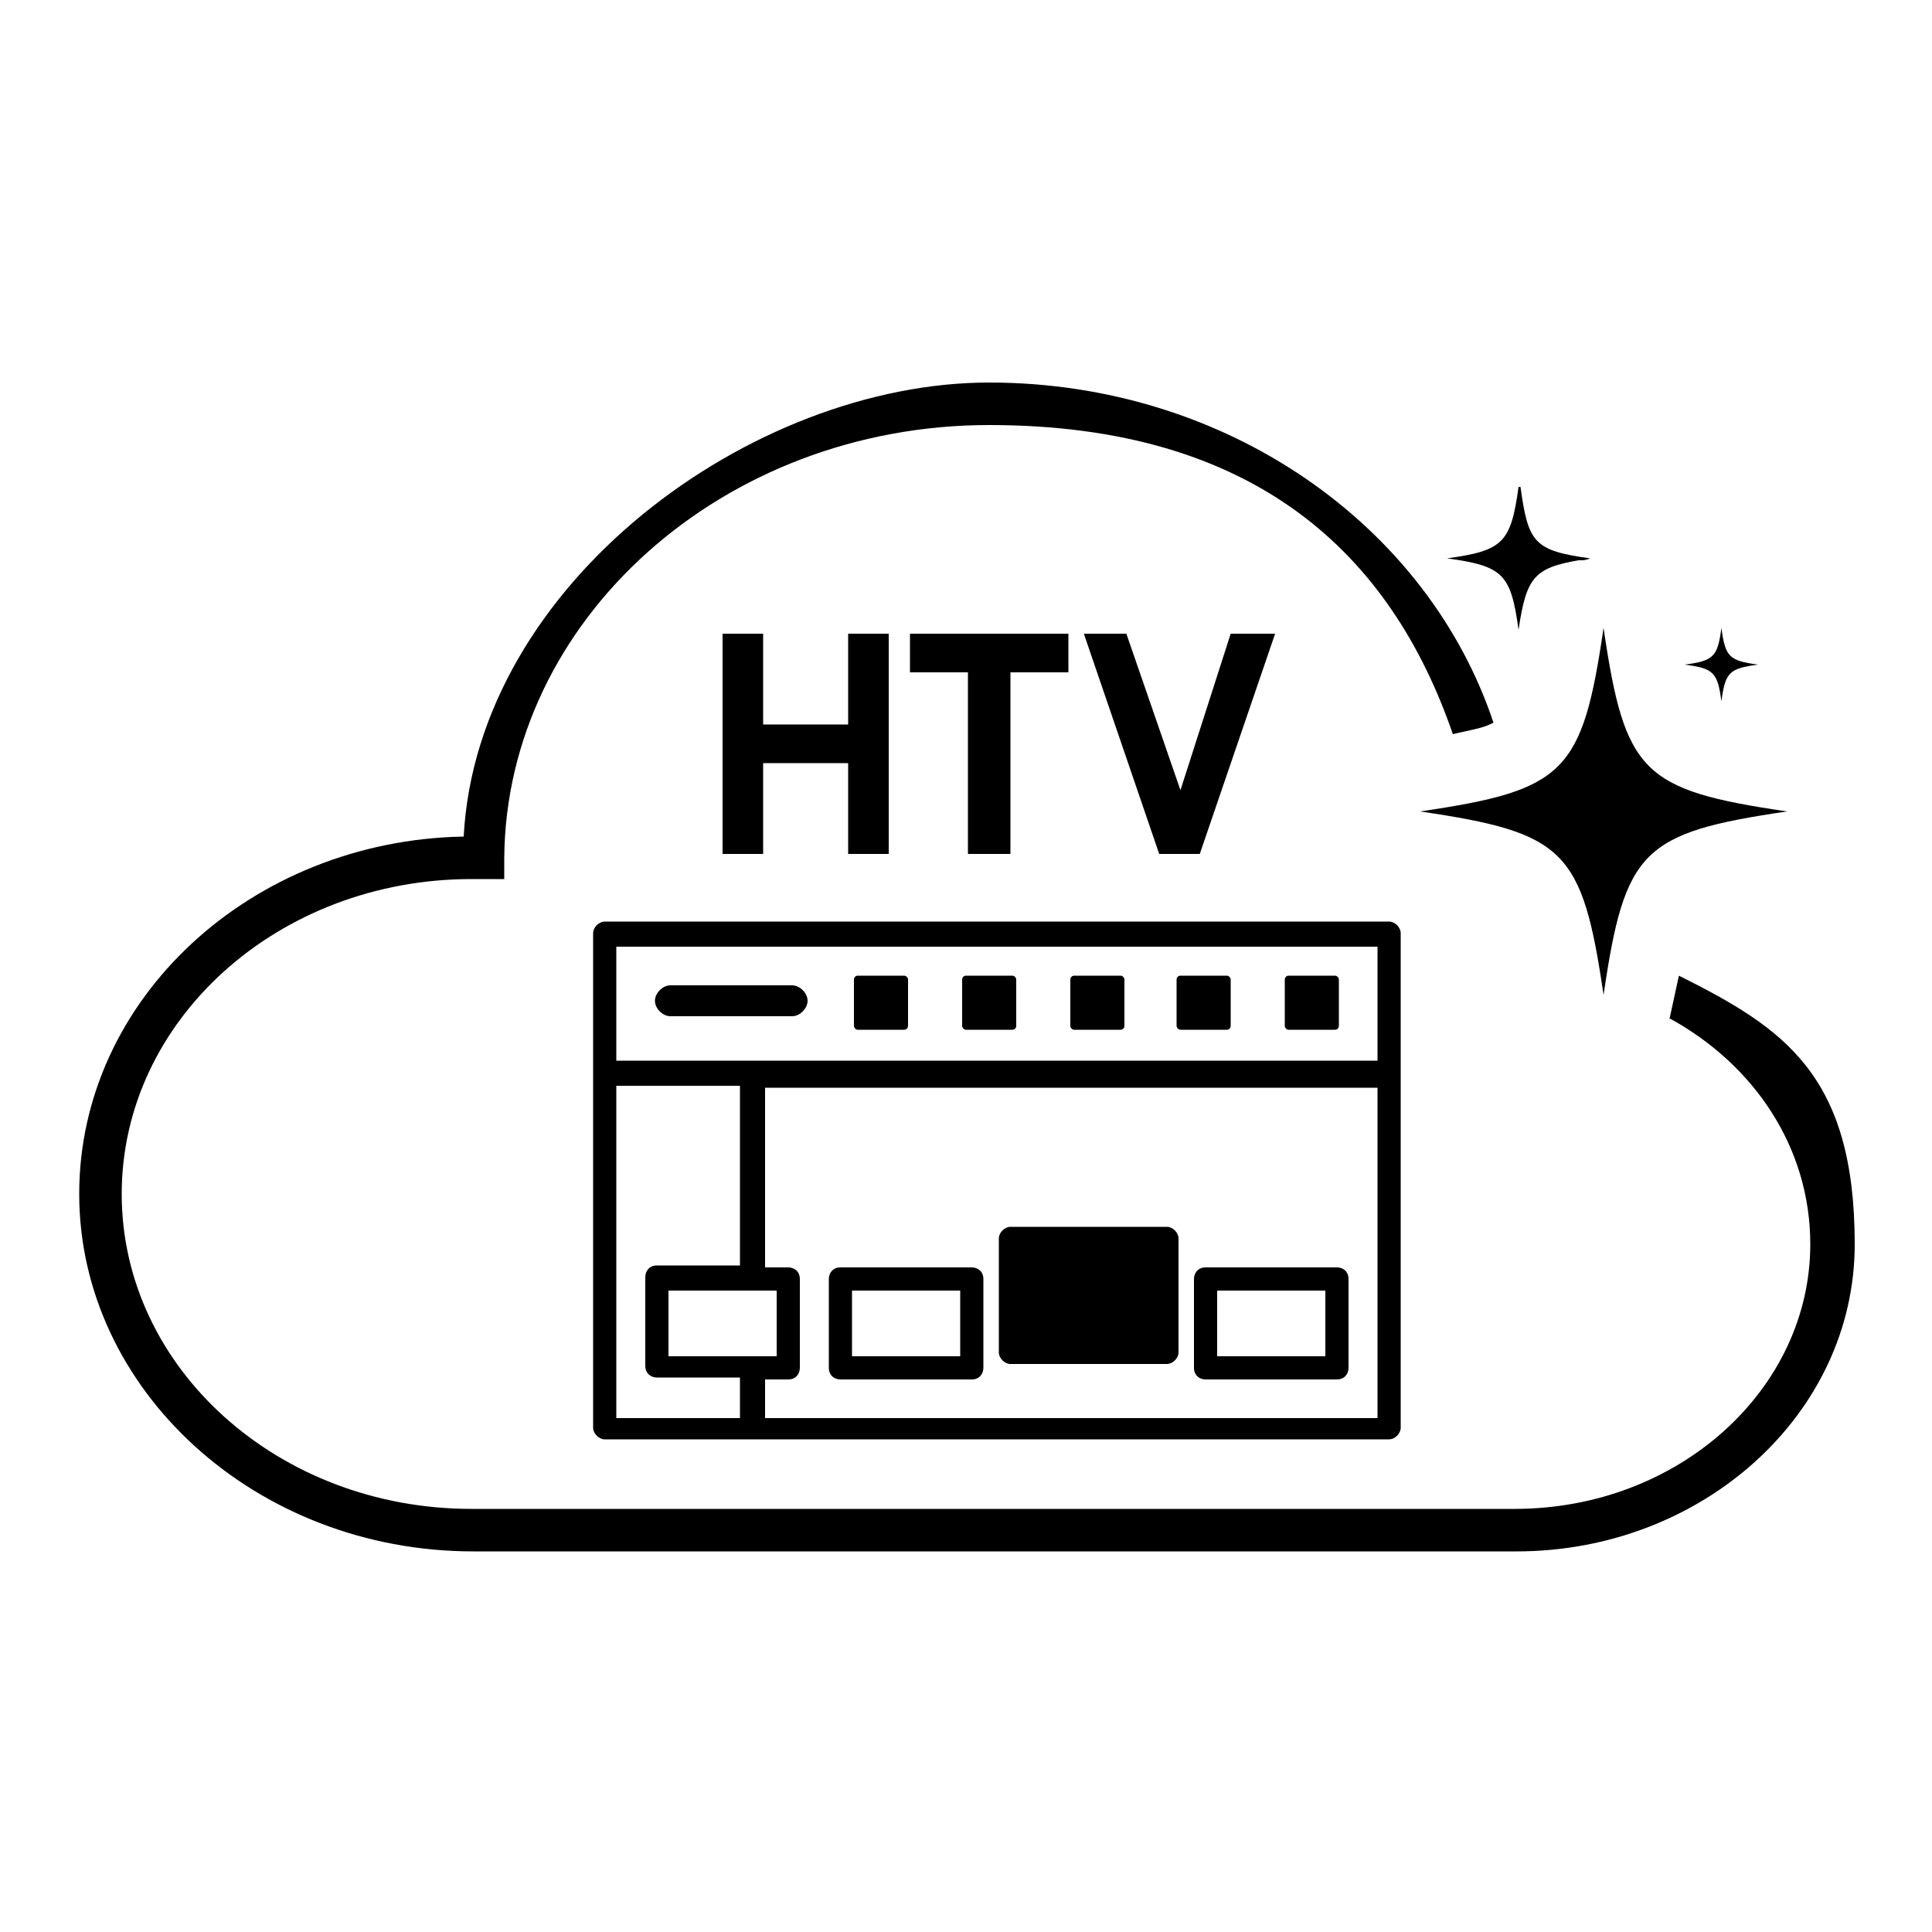
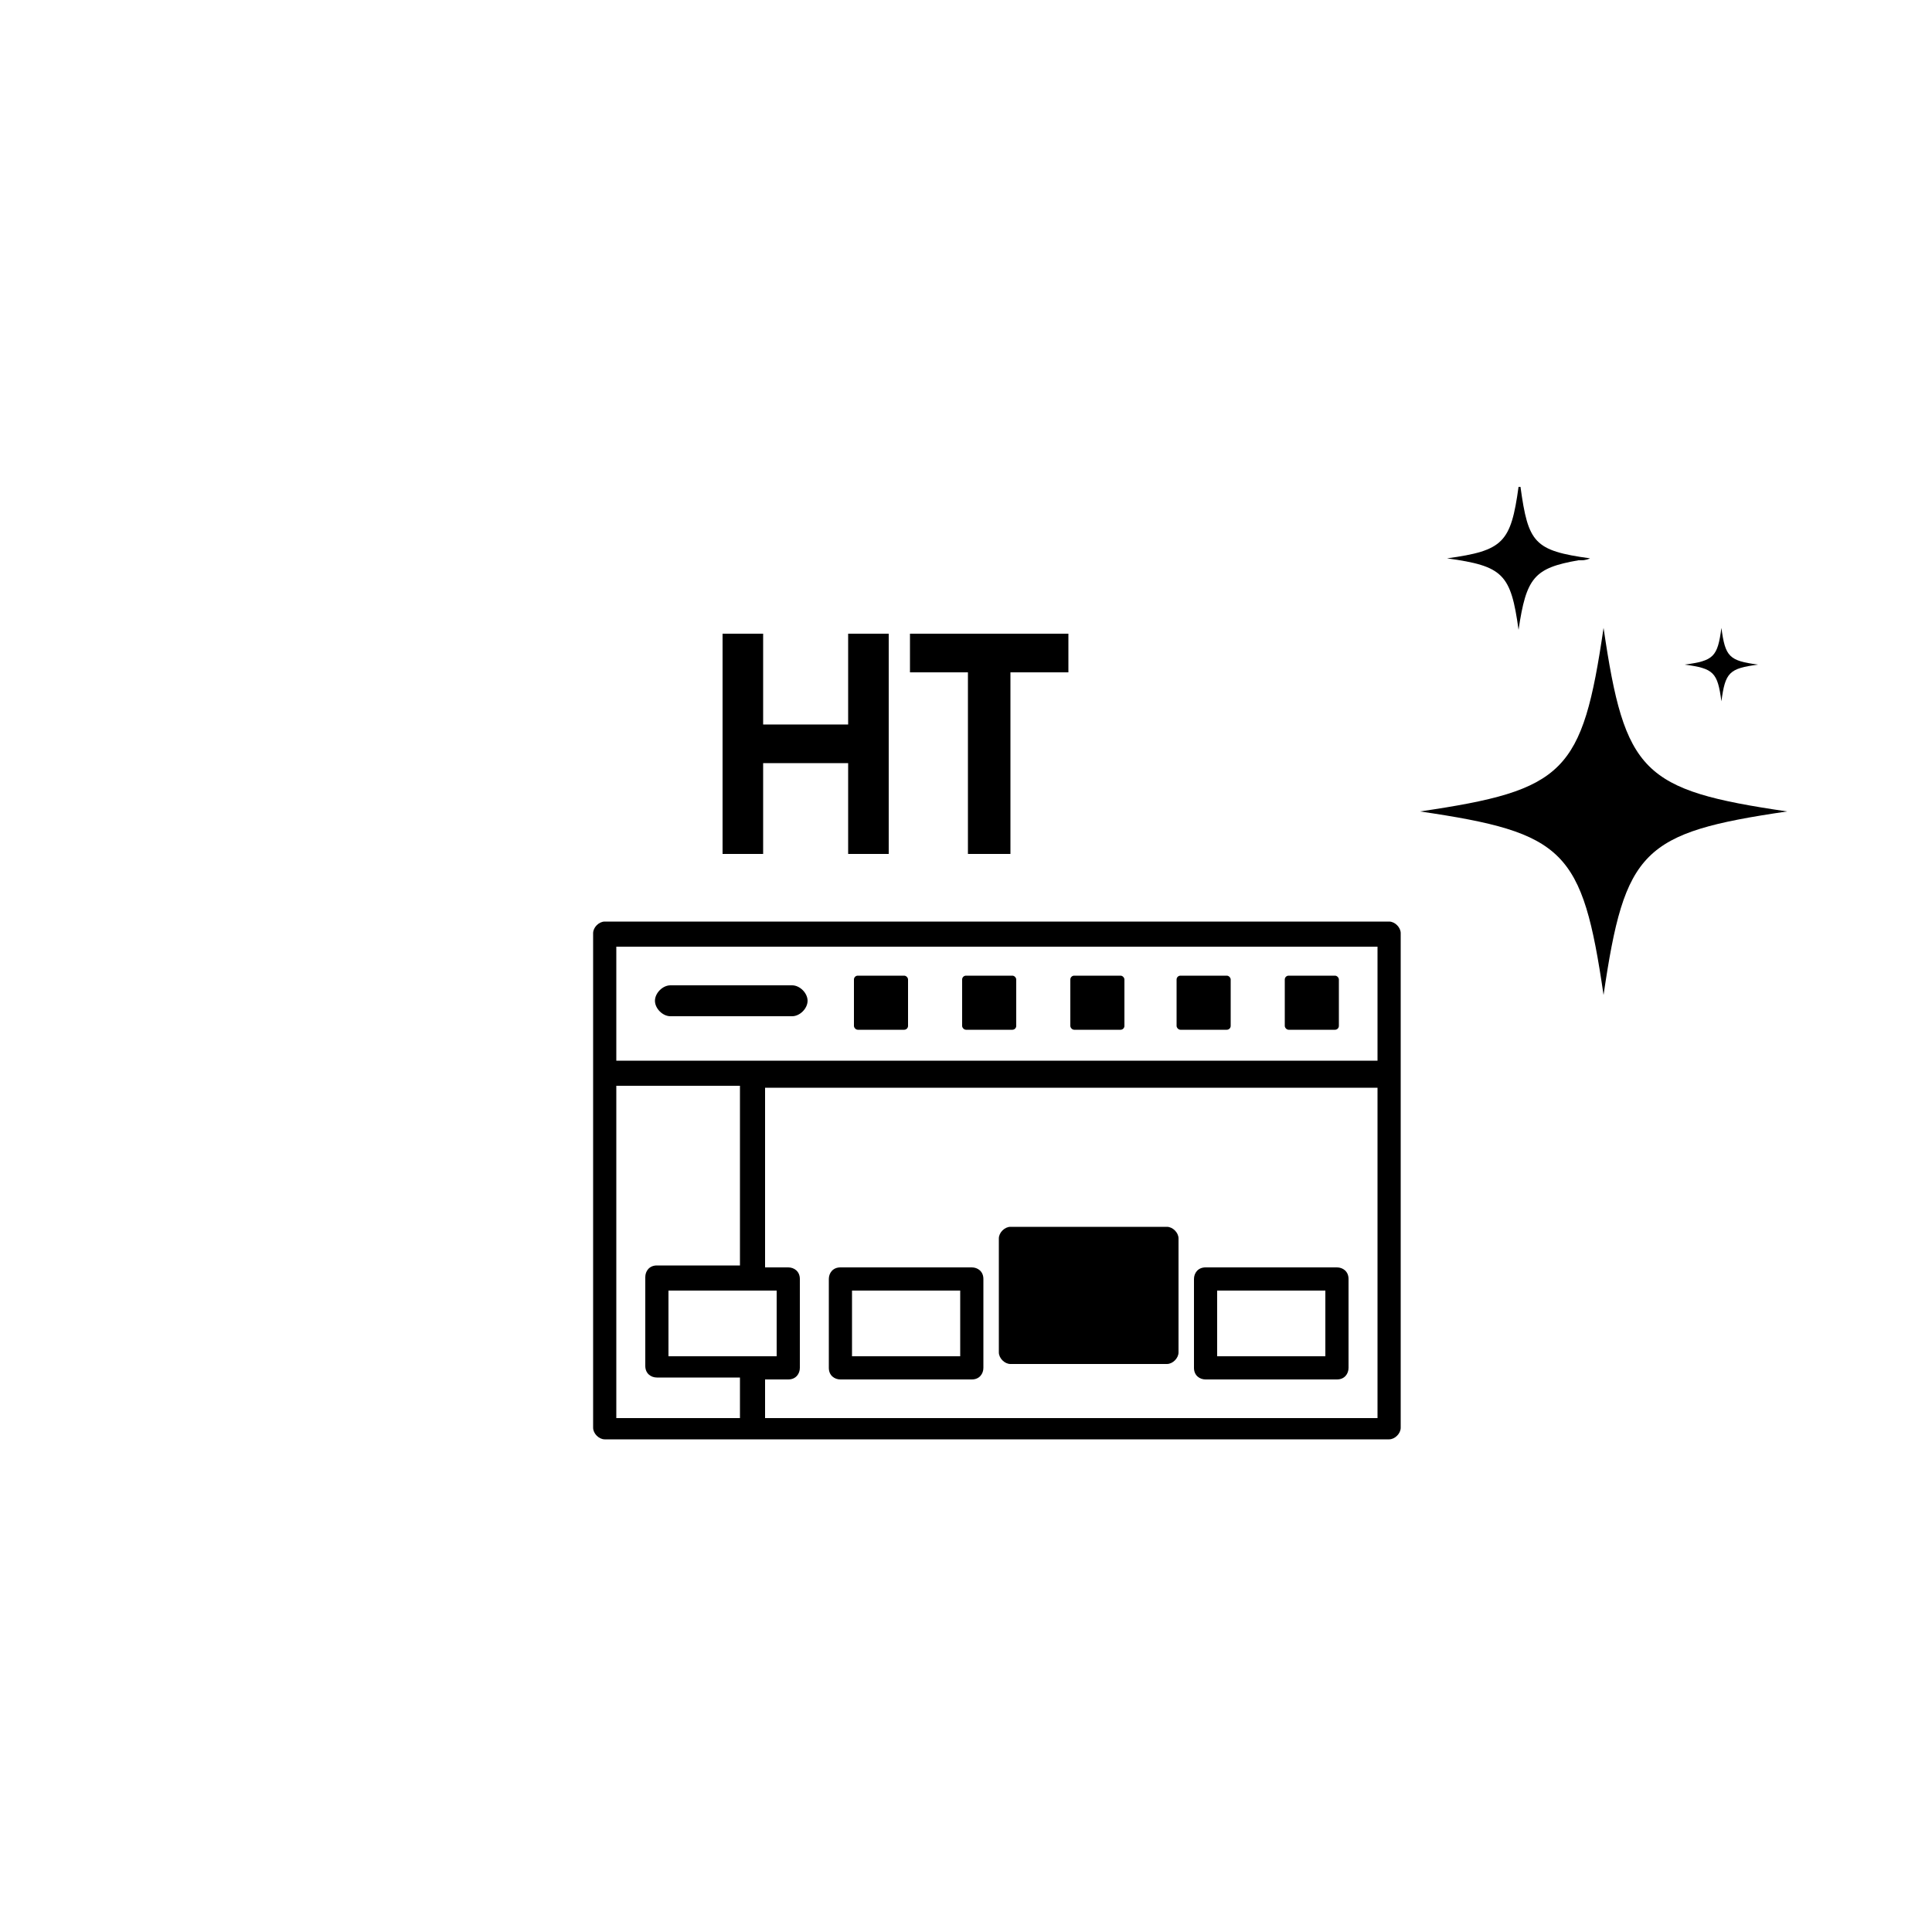
<svg xmlns="http://www.w3.org/2000/svg" version="1.1" viewBox="0 0 100 100">
  <g>
    <g id="Layer_1">
      <g>
-         <path d="M86.4,52.7c4.4,2.4,7.3,6.7,7.3,11.7,0,7.5-6.8,13.7-15.3,13.7H24.4c-10,0-18.1-7.3-18.1-16.3s8.1-16.3,18.1-16.3h1.7v-1.1c.1-12.3,11.3-22.4,25.1-22.4s20.8,6.7,24,16c.8-.2,1.6-.3,2.1-.6-3.4-10.2-13.8-17.6-26.1-17.6s-26.5,10.4-27.2,23.5c-11,.2-19.9,8.4-19.9,18.5s9.1,18.5,20.4,18.5h54c9.6,0,17.5-7.1,17.5-15.9s-3.7-11.2-9.1-13.9l-.5,2.3Z" />
        <path d="M78.6,25.2c-.4,2.9-.8,3.3-3.7,3.7,2.9.4,3.3.8,3.7,3.7.4-2.7.8-3.2,3.1-3.6.2,0,.4,0,.6-.1-2.9-.4-3.2-.8-3.6-3.7" />
        <path d="M82.2,28.9c-.2,0-.4,0-.6.1.2,0,.4,0,.6-.1,0,0,0,0,0,0" />
        <path d="M89.1,36.3c.2-1.5.4-1.7,1.9-1.9-1.5-.2-1.7-.4-1.9-1.9-.2,1.5-.4,1.7-1.9,1.9,1.5.2,1.7.4,1.9,1.9" />
        <polygon points="43.9 39.5 39.5 39.5 39.5 44.2 37.4 44.2 37.4 32.8 39.5 32.8 39.5 37.5 43.9 37.5 43.9 32.8 46 32.8 46 44.2 43.9 44.2 43.9 39.5" />
        <polygon points="50.1 34.8 47.1 34.8 47.1 32.8 55.3 32.8 55.3 34.8 52.3 34.8 52.3 44.2 50.1 44.2 50.1 34.8" />
-         <polygon points="56.1 32.8 58.3 32.8 61.1 40.9 63.7 32.8 66 32.8 62.1 44.2 60 44.2 56.1 32.8" />
        <rect x="44.2" y="50.5" width="2.8" height="2.8" rx=".2" ry=".2" />
        <path d="M34.7,52.6h6.3c.4,0,.8-.4.8-.8s-.4-.8-.8-.8h-6.3c-.4,0-.8.4-.8.8s.4.8.8.8" />
        <rect x="49.8" y="50.5" width="2.8" height="2.8" rx=".2" ry=".2" />
        <rect x="55.4" y="50.5" width="2.8" height="2.8" rx=".2" ry=".2" />
        <rect x="60.9" y="50.5" width="2.8" height="2.8" rx=".2" ry=".2" />
        <rect x="66.5" y="50.5" width="2.8" height="2.8" rx=".2" ry=".2" />
        <path d="M44.1,66.8h5.6v3.4h-5.6v-3.4ZM43.5,71.4h6.8c.4,0,.6-.3.6-.6v-4.6c0-.4-.3-.6-.6-.6h-6.8c-.4,0-.6.3-.6.6v4.6c0,.4.3.6.6.6" />
        <path d="M52.3,70.6h8.1c.3,0,.6-.3.6-.6v-5.9c0-.3-.3-.6-.6-.6h-8.1c-.3,0-.6.3-.6.6v5.9c0,.3.3.6.6.6" />
        <path d="M63,66.8h5.6v3.4h-5.6v-3.4ZM62.4,71.4h6.8c.4,0,.6-.3.6-.6v-4.6c0-.4-.3-.6-.6-.6h-6.8c-.4,0-.6.3-.6.6v4.6c0,.4.3.6.6.6" />
        <path d="M71.3,54.9H31.9v-5.9h39.4v5.9ZM71.3,73.4h-31.7v-2h1.2c.4,0,.6-.3.6-.6v-4.6c0-.4-.3-.6-.6-.6h-1.2v-9.3h31.7v17.2ZM34.6,70.2v-3.4h5.6v3.4h-5.6ZM38.3,73.4h-6.4v-17.2h6.4v9.3h-4.3c-.4,0-.6.3-.6.6v4.6c0,.4.3.6.6.6h4.3v2ZM71.9,47.7H31.3c-.3,0-.6.3-.6.6v25.6c0,.3.3.6.6.6h40.6c.3,0,.6-.3.6-.6v-25.6c0-.3-.3-.6-.6-.6" />
        <path d="M83,32.5c-1.1,7.5-2,8.4-9.5,9.5,7.5,1.1,8.4,2,9.5,9.5,1.1-7.5,2-8.4,9.5-9.5-7.5-1.1-8.4-2-9.5-9.5" />
      </g>
    </g>
  </g>
</svg>